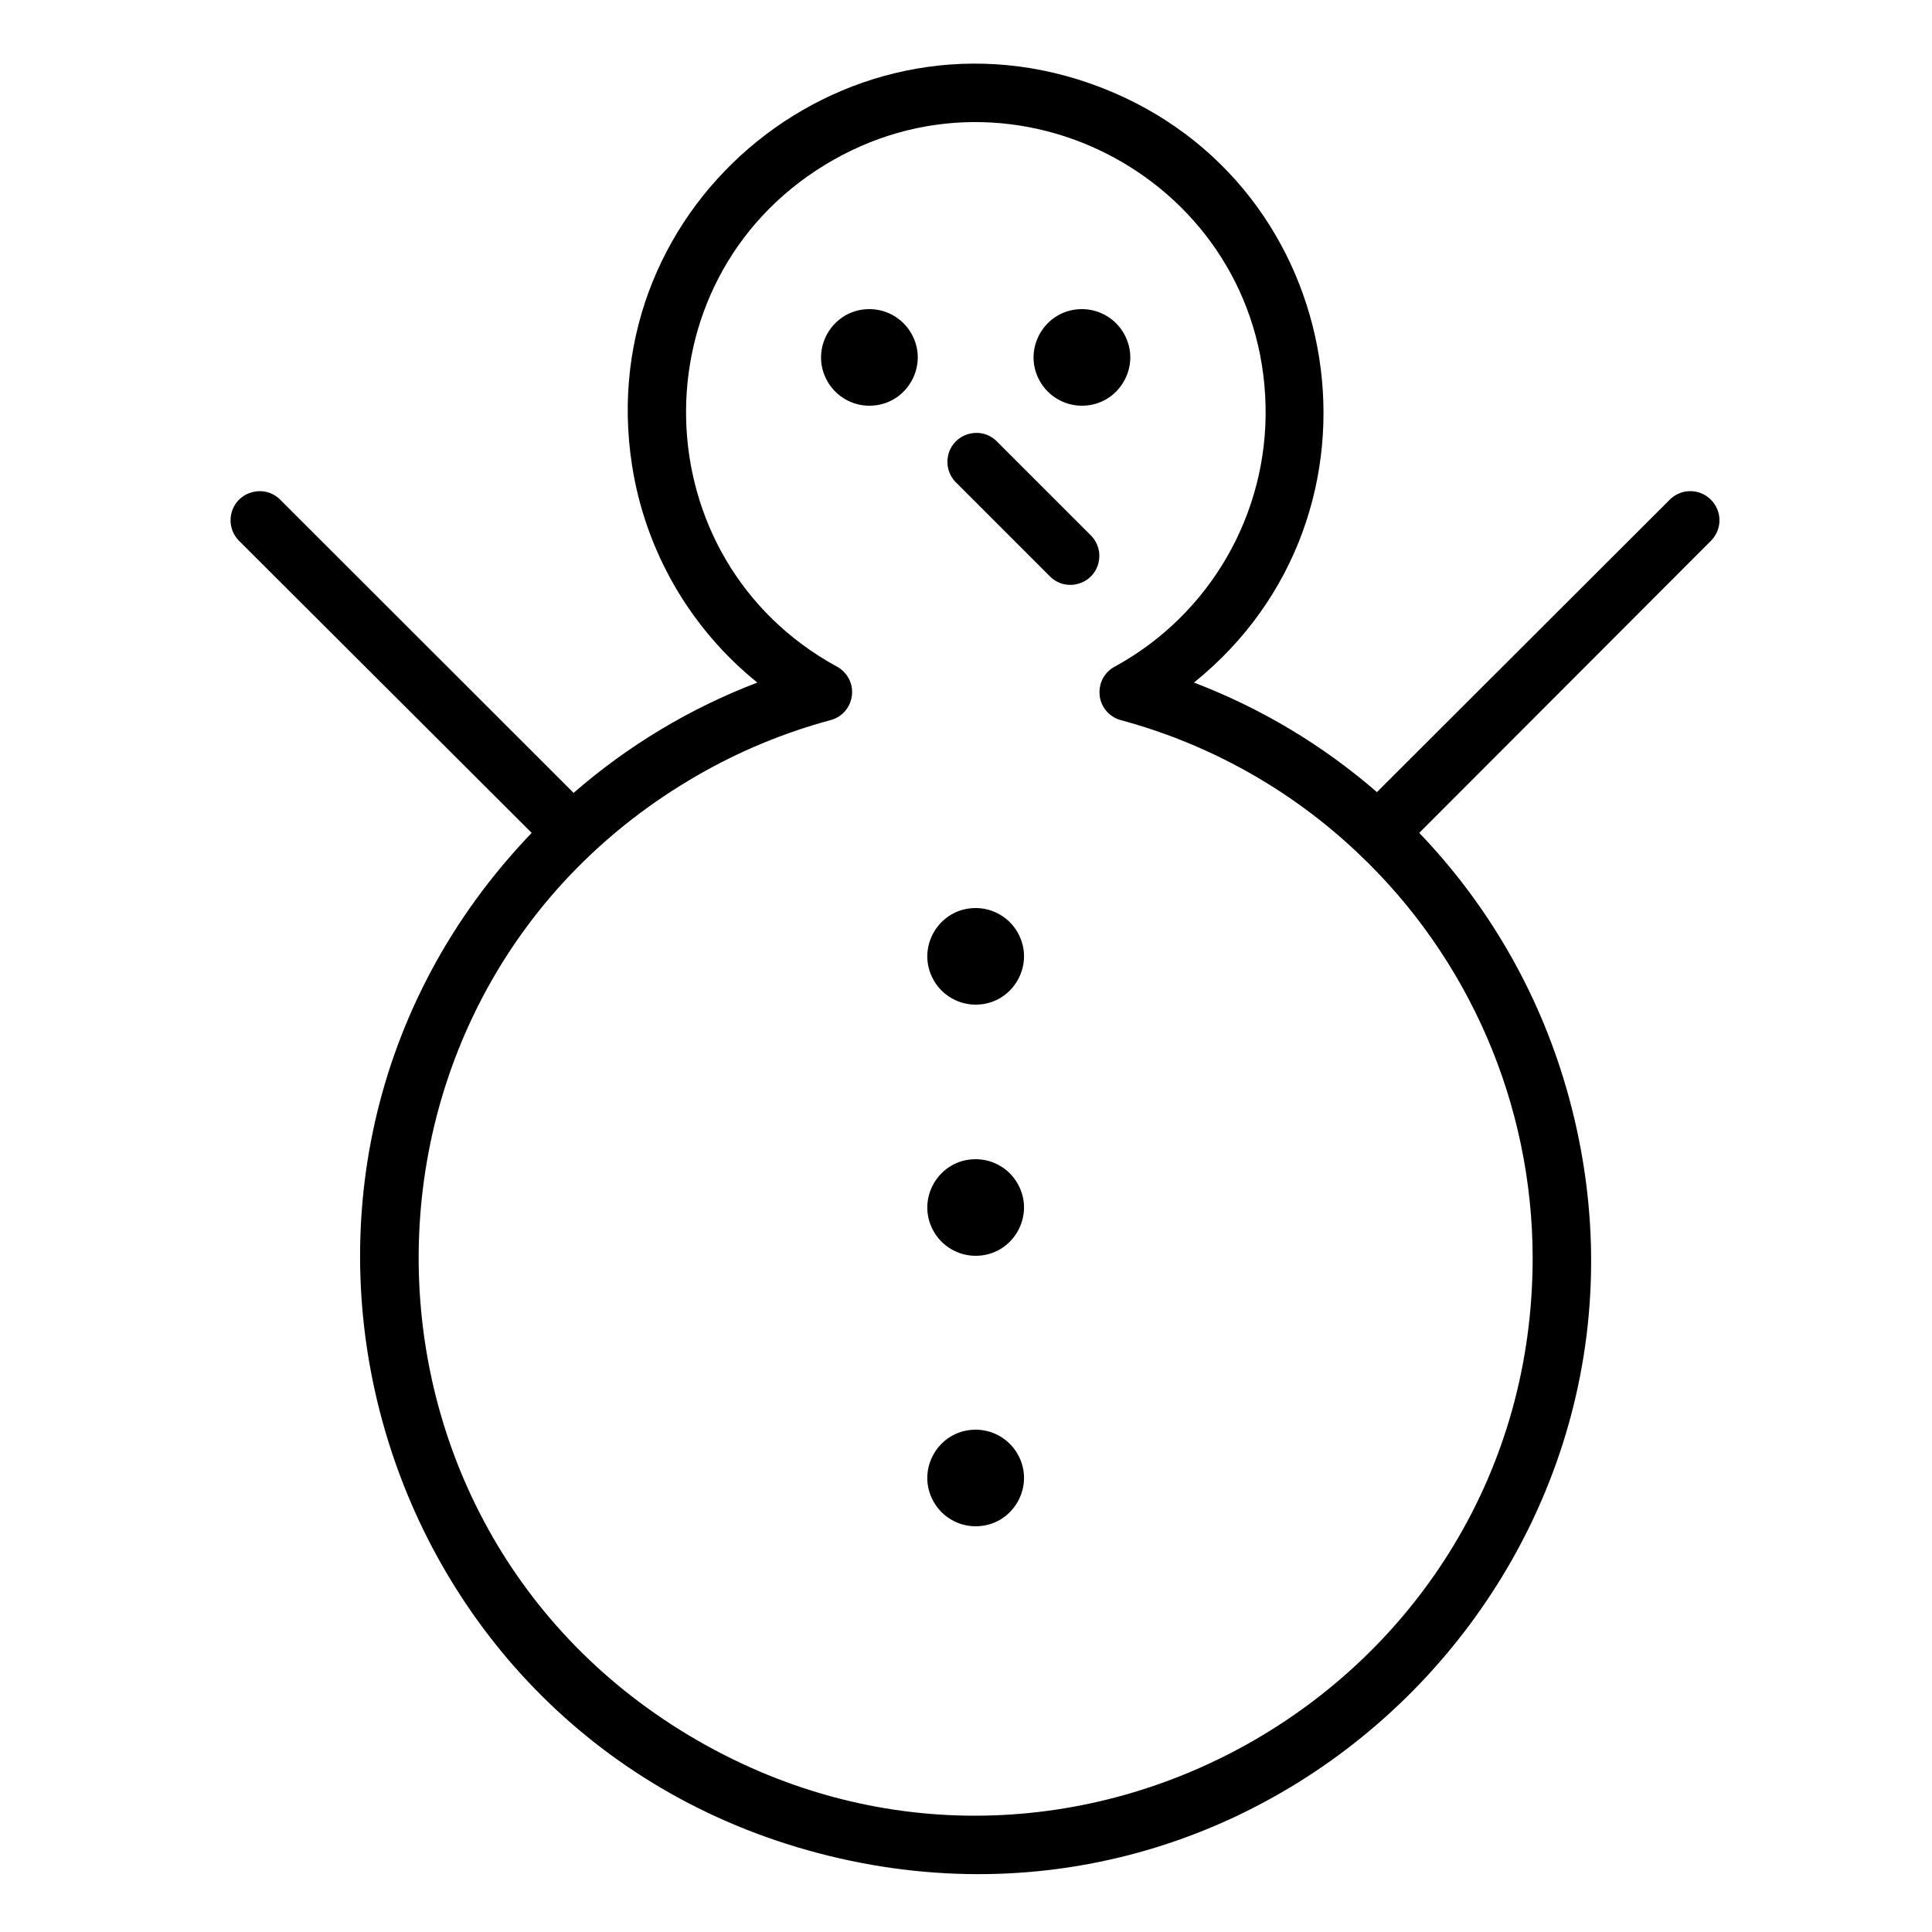
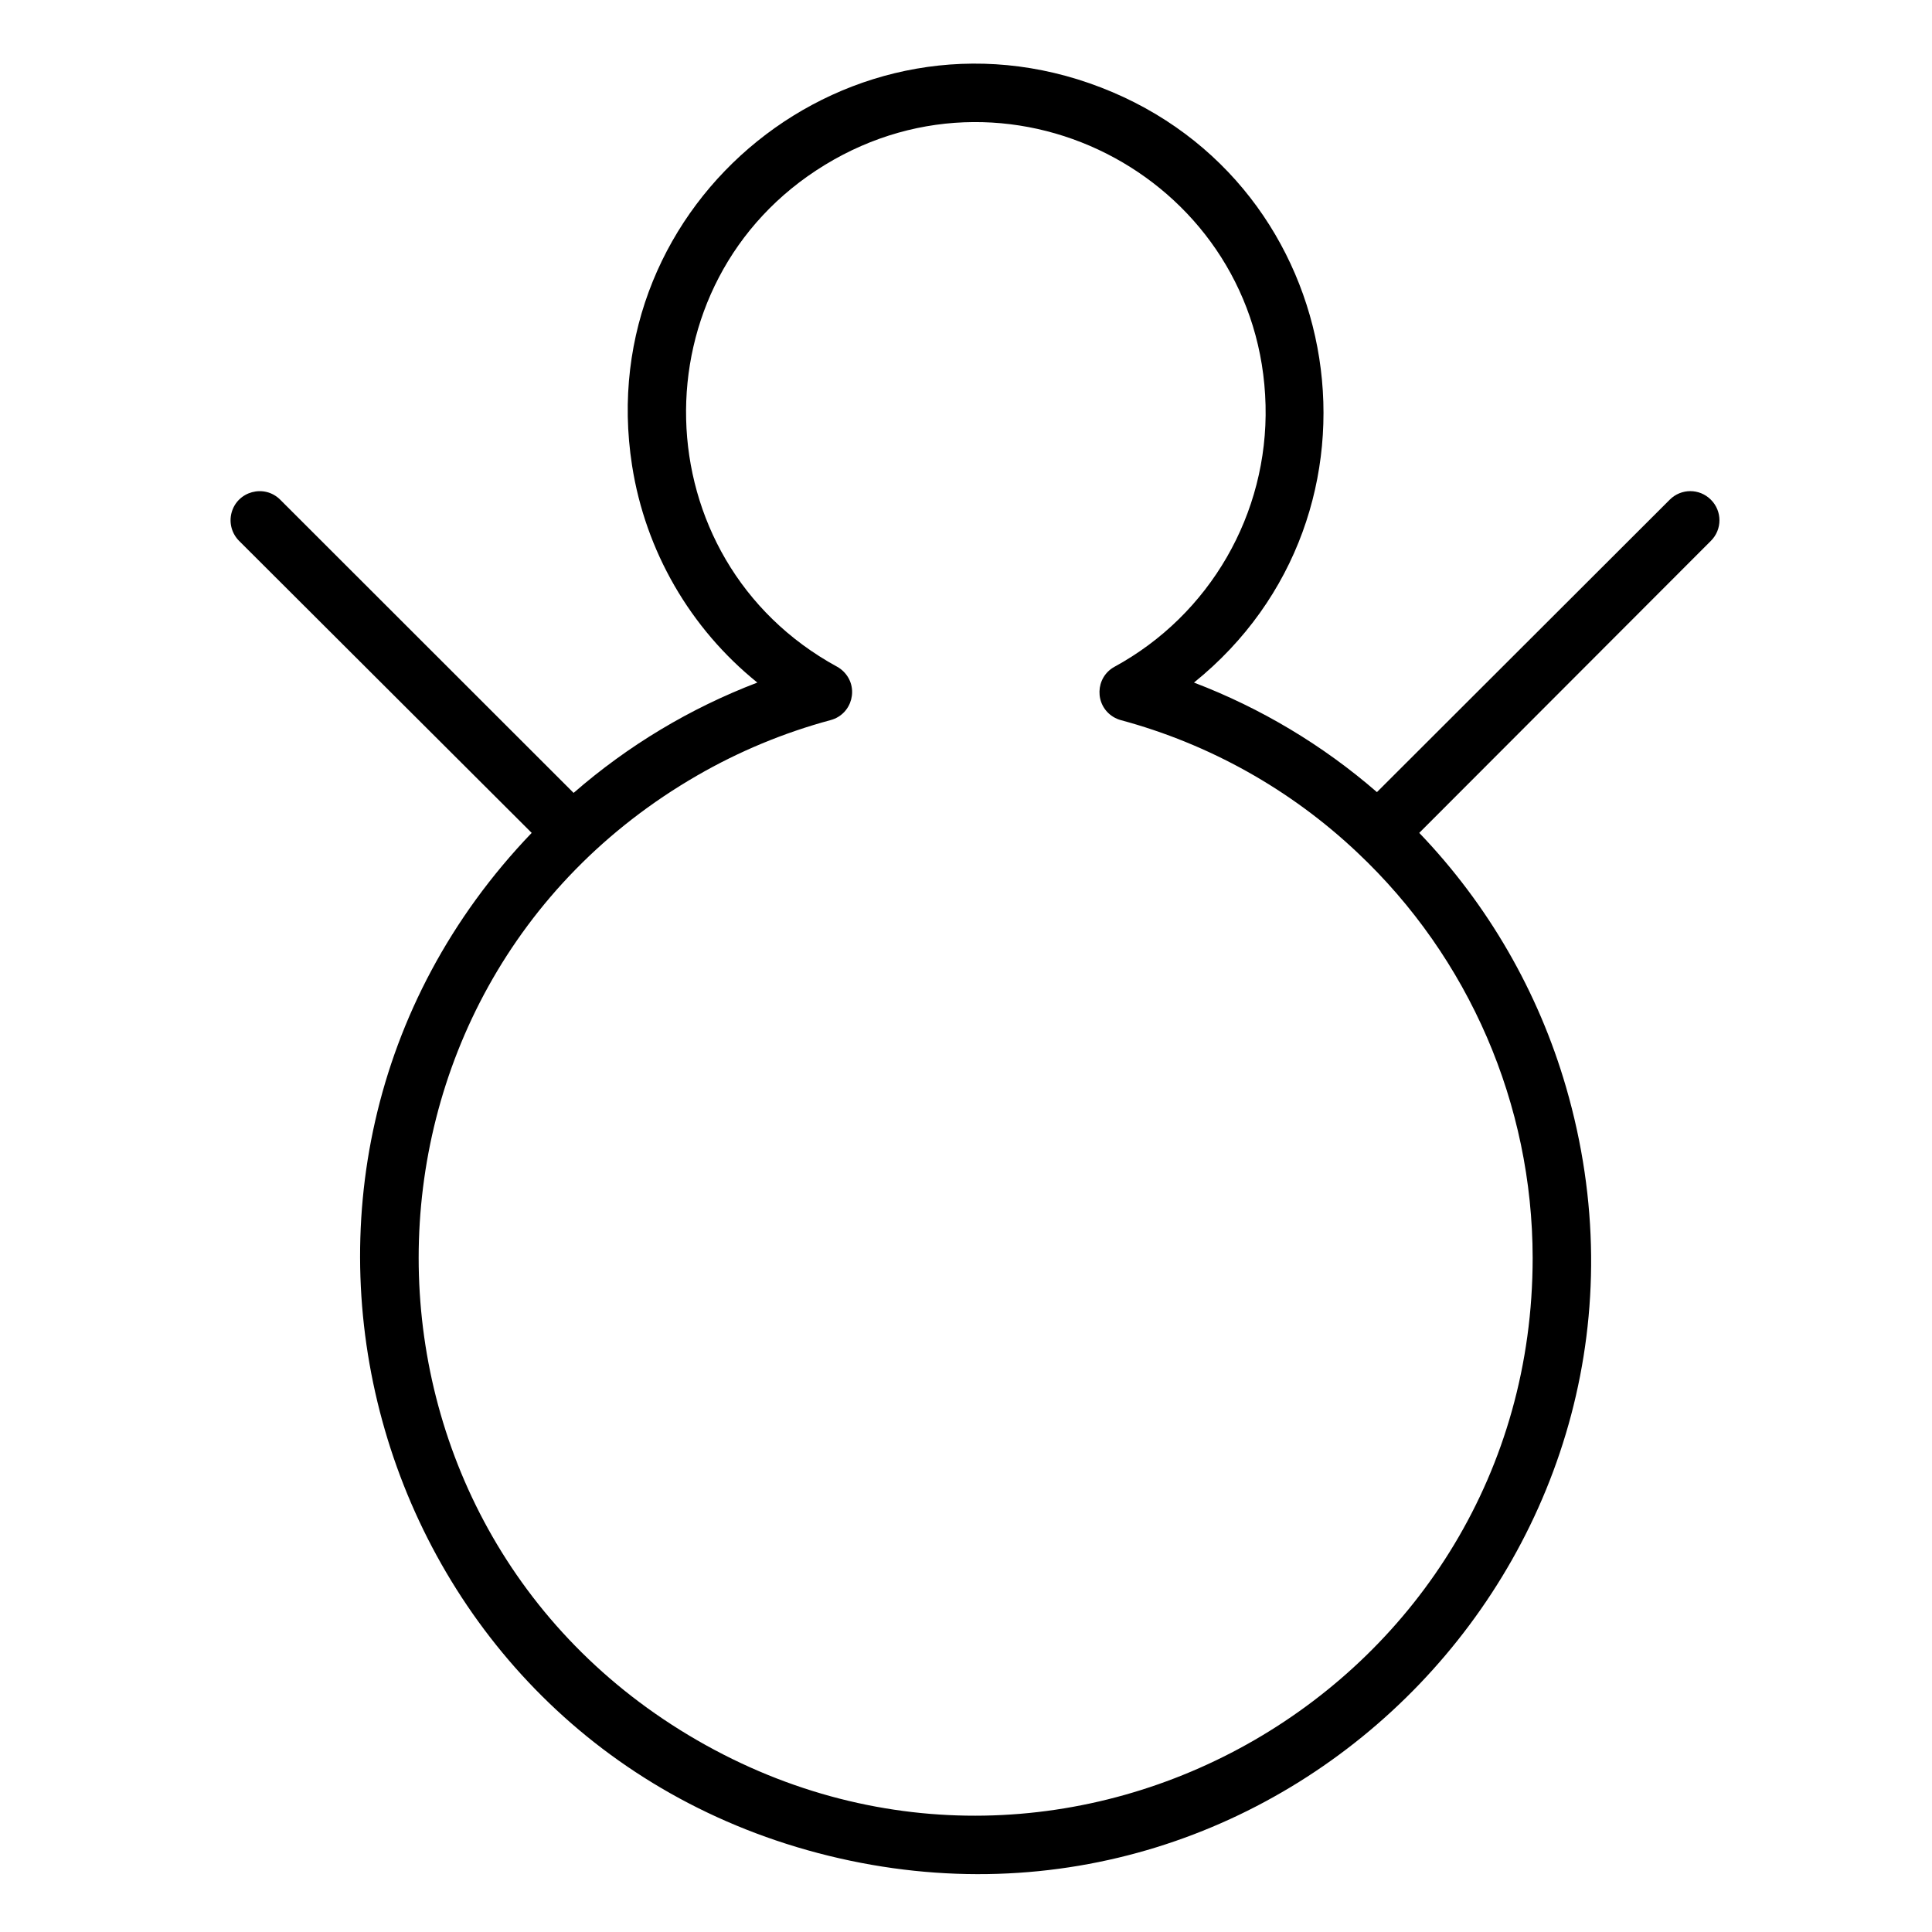
<svg xmlns="http://www.w3.org/2000/svg" viewBox="0 0 100.00 100.00" data-guides="{&quot;vertical&quot;:[],&quot;horizontal&quot;:[]}">
  <defs>
    <linearGradient id="tSvgGradienta2665609d" x1="50.467" x2="50.467" y1="97.005" y2="3.293" gradientUnits="userSpaceOnUse">
      <stop offset="0" stop-color="hsl(264.96,47.59%,36.67%)" stop-opacity="1" transform="translate(-5950, -4950)" />
      <stop offset="1" stop-color="hsl(313.704,41.83%,49.22%)" stop-opacity="1" transform="translate(-5950, -4950)" />
    </linearGradient>
    <linearGradient id="tSvgGradient18fb817aa9e" x1="50.5" x2="50.5" y1="79" y2="16" gradientUnits="userSpaceOnUse">
      <stop offset="0" stop-color="hsl(264.96,47.59%,36.67%)" stop-opacity="1" transform="translate(-5950, -4950)" />
      <stop offset="1" stop-color="hsl(313.704,41.83%,49.22%)" stop-opacity="1" transform="translate(-5950, -4950)" />
    </linearGradient>
  </defs>
  <path fill="url(#tSvgGradienta2665609d)" stroke="none" fill-opacity="1" stroke-width="1" stroke-opacity="1" color="rgb(51, 51, 51)" fill-rule="evenodd" id="tSvg216549309c" title="Path 5" d="M88.55 25.86C87.964 25.275 87.016 25.275 86.43 25.86C81.377 30.907 76.323 35.953 71.27 41C68.47 38.57 65.264 36.651 61.8 35.33C72.586 26.631 69.91 9.519 56.984 4.527C44.058 -0.464 30.576 10.409 32.716 24.099C33.407 28.519 35.718 32.522 39.2 35.33C35.719 36.659 32.499 38.592 29.69 41.04C24.627 35.98 19.563 30.92 14.5 25.86C13.676 25.044 12.278 25.426 11.983 26.547C11.847 27.067 11.998 27.621 12.38 28C17.427 33.037 22.473 38.073 27.52 43.11C10.558 60.792 19.098 90.206 42.892 96.055C66.687 101.903 87.89 79.8 81.058 56.269C79.625 51.334 77.018 46.819 73.46 43.11C78.49 38.073 83.52 33.037 88.55 28C89.148 27.412 89.148 26.448 88.55 25.86ZM79.33 65.11C79.328 87.303 55.302 101.172 36.083 90.074C16.864 78.975 16.866 51.233 36.087 40.139C38.257 38.886 40.581 37.922 43 37.27C44.114 36.966 44.481 35.57 43.66 34.757C43.562 34.66 43.451 34.577 43.33 34.51C33.192 28.983 32.839 14.553 42.694 8.537C52.55 2.521 65.223 9.43 65.505 20.973C65.643 26.593 62.626 31.819 57.69 34.51C56.676 35.063 56.642 36.506 57.627 37.107C57.744 37.178 57.869 37.233 58 37.27C62.592 38.505 66.805 40.863 70.26 44.13C76.043 49.576 79.324 57.166 79.33 65.11Z" />
-   <path fill="url(#tSvgGradient18fb817aa9e)" stroke="none" fill-opacity="1" stroke-width="1" stroke-opacity="1" color="rgb(51, 51, 51)" fill-rule="evenodd" id="tSvgfb6c14da49" title="Path 6" d="M56.5 27.75C54.853 26.103 53.207 24.457 51.56 22.81C50.715 22.023 49.335 22.445 49.076 23.57C48.964 24.056 49.1 24.566 49.44 24.93C51.087 26.577 52.733 28.223 54.38 29.87C55.225 30.657 56.605 30.235 56.864 29.11C56.976 28.624 56.84 28.114 56.5 27.75ZM45 16C43.075 16 41.873 18.083 42.835 19.75C43.282 20.523 44.107 21 45 21C46.925 21 48.127 18.917 47.165 17.25C46.718 16.477 45.893 16 45 16ZM56 16C54.075 16 52.873 18.083 53.835 19.75C54.282 20.523 55.107 21 56 21C57.925 21 59.127 18.917 58.165 17.25C57.718 16.477 56.893 16 56 16ZM50.5 47C48.575 47 47.373 49.083 48.335 50.75C48.782 51.523 49.607 52 50.5 52C52.425 52 53.627 49.917 52.665 48.25C52.218 47.477 51.393 47 50.5 47ZM50.5 60C48.575 60 47.373 62.083 48.335 63.75C48.782 64.523 49.607 65 50.5 65C52.425 65 53.627 62.917 52.665 61.25C52.218 60.477 51.393 60 50.5 60ZM50.5 74C48.575 74 47.373 76.083 48.335 77.75C48.782 78.523 49.607 79 50.5 79C52.425 79 53.627 76.917 52.665 75.25C52.218 74.477 51.393 74 50.5 74Z" />
</svg>